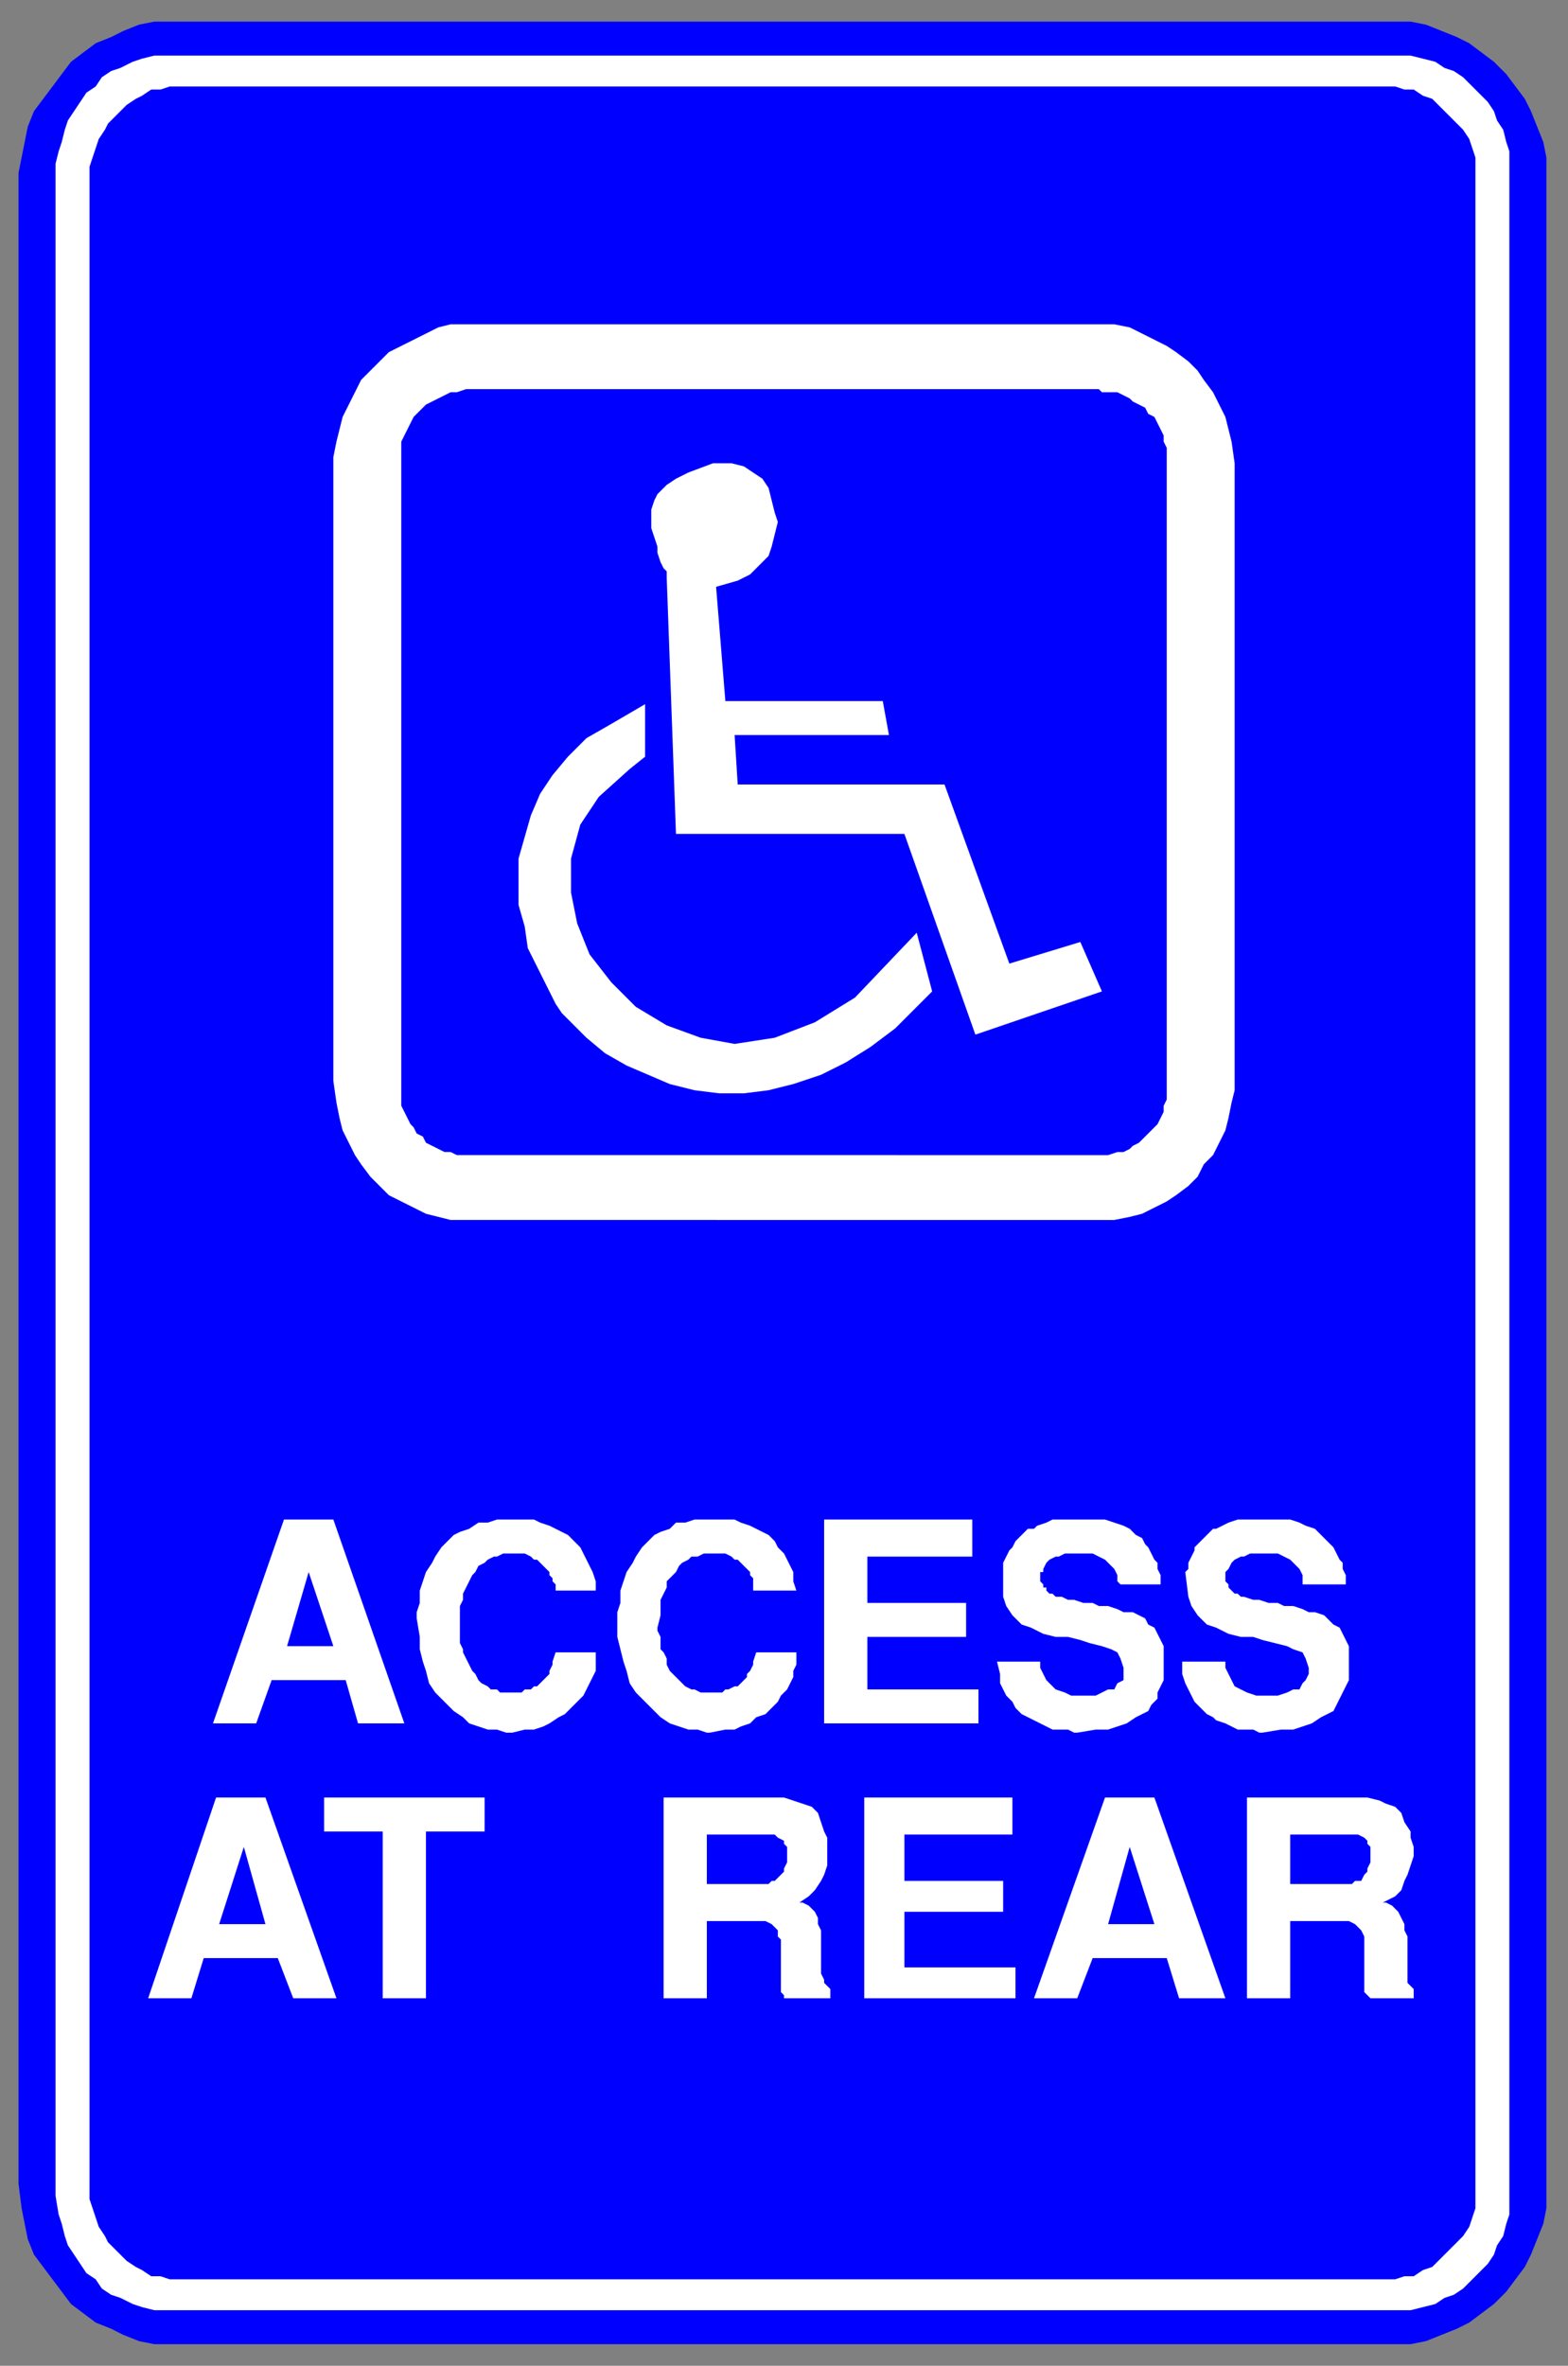
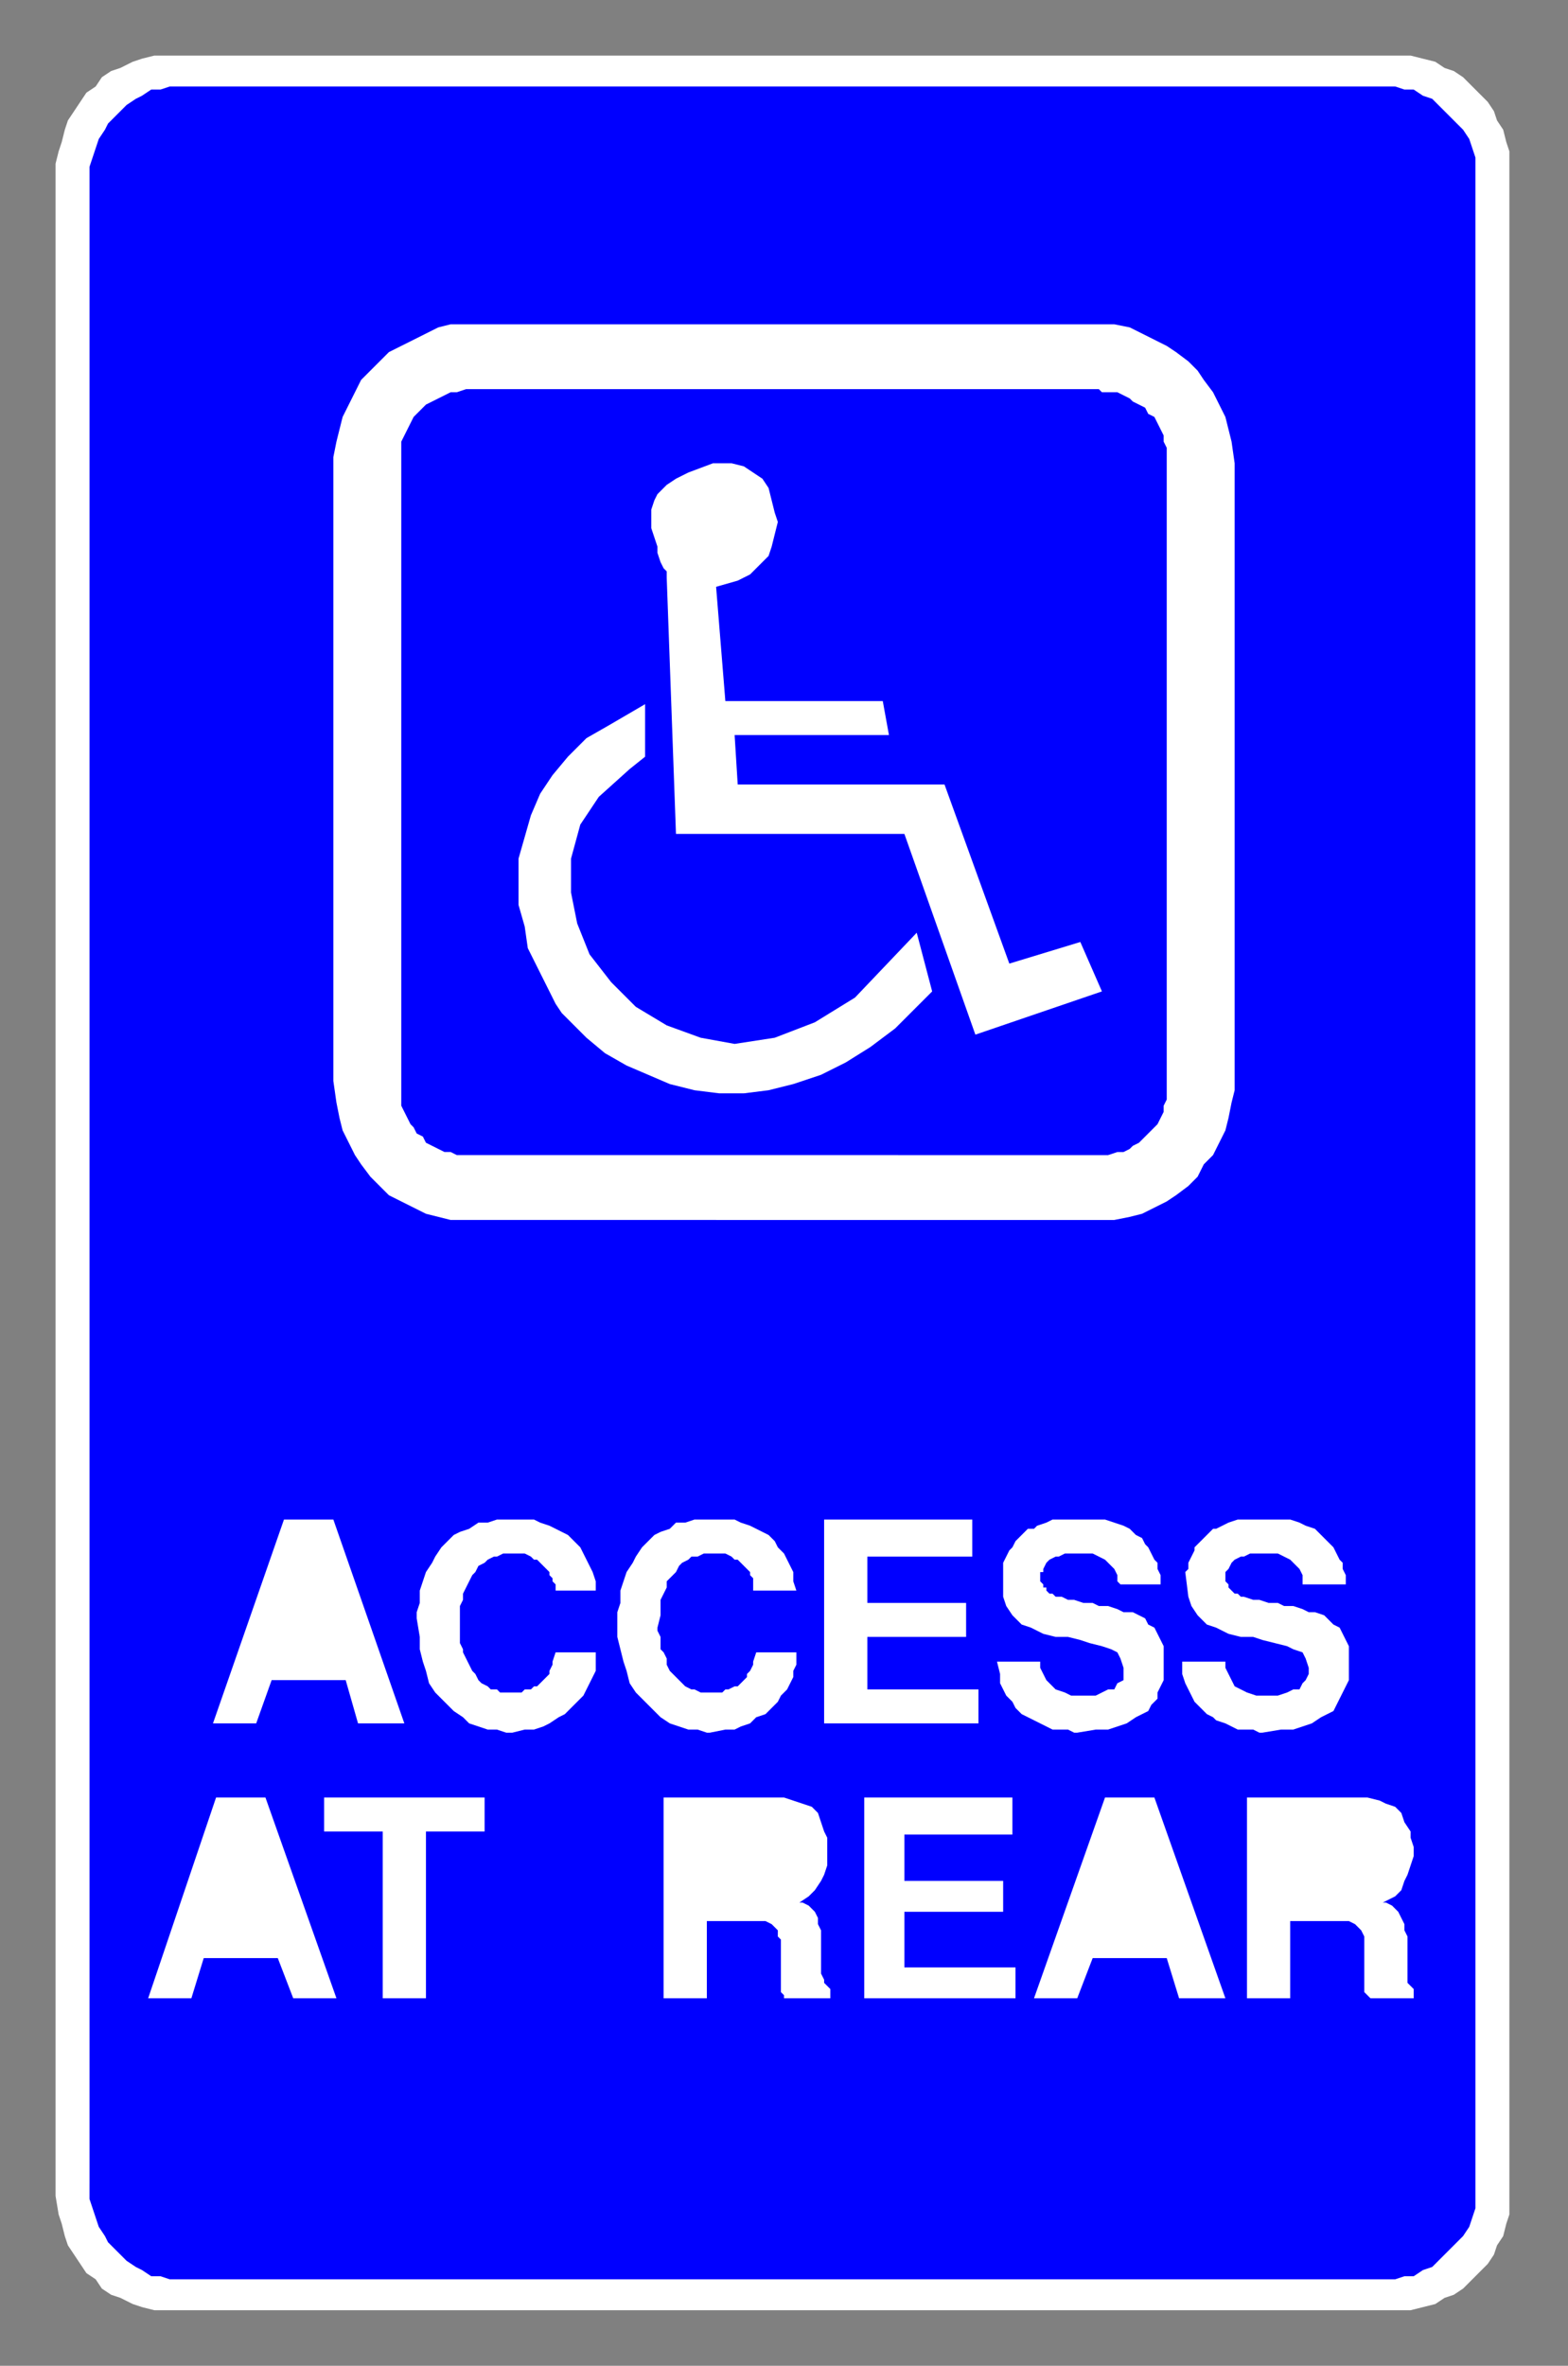
<svg xmlns="http://www.w3.org/2000/svg" fill-rule="evenodd" height="766" preserveAspectRatio="none" stroke-linecap="round" width="508">
  <rect width="100%" height="100%" fill="#808080" stroke="none" />
  <style>.brush0{fill:#fff}.brush1{fill:#00f}.pen1,.pen2{stroke:none}</style>
-   <path class="pen1 brush1" d="M6 707V56l1-5 1-5 1-5 2-5 3-4 3-4 3-4 3-4 4-3 4-3 5-2 4-2 5-2 5-1h407l5 1 5 2 5 2 4 2 4 3 4 3 4 4 3 4 3 4 2 4 2 5 2 5 1 5v664l-1 5-2 5-2 5-2 4-3 4-3 4-4 4-4 3-4 3-4 2-5 2-5 2-5 1H50l-5-1-5-2-4-2-5-2-4-3-4-3-3-4-3-4-3-4-3-4-2-5-1-5-1-5-1-8z" />
  <path class="pen2 brush0" d="M18 711V53l1-4 1-3 1-4 1-3 2-3 2-3 2-3 3-2 2-3 3-2 3-1 4-2 3-1 4-1h407l4 1 4 1 3 2 3 1 3 2 3 3 2 2 3 3 2 3 1 3 2 3 1 4 1 3v668l-1 3-1 4-2 3-1 3-2 3-3 3-2 2-3 3-3 2-3 1-3 2-4 1-4 1H50l-4-1-3-1-4-2-3-1-3-2-2-3-3-2-2-3-2-3-2-3-1-3-1-4-1-3-1-6z" />
  <path class="pen1 brush1" d="M29 707V54l1-3 1-3 1-3 2-3 1-2 2-2 2-2 2-2 3-2 2-1 3-2h3l3-1h397l3 1h3l3 2 3 1 2 2 2 2 2 2 2 2 2 2 2 3 1 3 1 3v664l-1 3-1 3-2 3-2 2-2 2-2 2-2 2-2 2-3 1-3 2h-3l-3 1H55l-3-1h-3l-3-2-2-1-3-2-2-2-2-2-2-2-1-2-2-3-1-3-1-3-1-3v-5z" />
  <path class="pen2 brush0" d="M153 105h208l5 1 4 2 4 2 4 2 3 2 4 3 3 3 2 3 3 4 2 4 2 4 1 4 1 4 1 7v203l-1 4-1 5-1 4-2 4-2 4-3 3-2 4-3 3-4 3-3 2-4 2-4 2-4 1-5 1H146l-4-1-4-1-4-2-4-2-4-2-3-3-3-3-3-4-2-3-2-4-2-4-1-4-1-5-1-7V148l1-5 1-4 1-4 2-4 2-4 2-4 3-3 3-3 3-3 4-2 4-2 4-2 4-2 4-1h7z" />
  <path class="pen1 brush1" d="M151 126h205l1 1h5l2 1 2 1 1 1 2 1 2 1 1 2 2 1 1 2 1 2 1 2v2l1 2v211l-1 2v2l-1 2-1 2-1 1-2 2-1 1-2 2-2 1-1 1-2 1h-2l-3 1H148l-2-1h-2l-2-1-2-1-2-1-1-2-2-1-1-2-1-1-1-2-1-2-1-2V143l1-2 1-2 1-2 1-2 1-1 2-2 1-1 2-1 2-1 2-1 2-1h2l3-1z" />
  <path class="pen2 brush0" d="m209 245-5 4-10 9-6 9-3 11v11l2 10 4 10 7 9 8 8 10 6 11 4 11 2 13-2 13-5 13-8 20-21 5 19-4 4-8 8-8 6-8 5-8 4-9 3-8 2-8 1h-8l-8-1-8-2-7-3-7-3-7-4-6-5-8-8-2-3-3-6-3-6-3-6-1-7-2-7v-15l2-7 2-7 3-7 4-6 5-6 6-6 7-4 12-7v17z" />
  <path class="pen2 brush0" d="m219 270-3-83v-2l-1-1-1-2-1-3v-2l-1-3-1-3v-6l1-3 1-2 3-3 3-2 4-2 8-3h6l4 1 3 2 3 2 2 3 1 4 1 4 1 3-1 4-1 4-1 3-3 3-3 3-4 2-7 2 3 37h51l2 11h-50l1 16h67l21 58 23-7 7 16-41 14-23-65h-74zm185 377v-65h39l4 1 2 1 3 1 2 2 1 3 2 3v2l1 3v3l-1 3-1 3-1 2-1 3-2 2-4 2h1l2 1 2 2 1 2 1 2v2l1 2v15l1 1 1 1v3h-14l-1-1-1-1v-18l-1-2-1-1-1-1-2-1h-19v25h-14zm-69 0 23-65h16l23 65h-15l-4-13h-24l-5 13h-14zm-55 0v-65h48v12h-35v15h32v10h-32v18h36v10h-49zm-65 0v-65h39l3 1 3 1 3 1 2 2 1 3 1 3 1 2v9l-1 3-1 2-2 3-2 2-3 2h1l2 1 2 2 1 2v2l1 2v14l1 2v1l1 1 1 1v3h-15v-1l-1-1v-17l-1-1v-2l-1-1-1-1-2-1h-19v25h-14zm-91 0v-54h-19v-11h52v11h-19v54h-14zm-76 0 22-65h16l23 65H95l-5-13H66l-4 13H48zm335-109h14v2l1 2 1 2 1 2 2 1 2 1 3 1h7l3-1 2-1h2l1-2 1-1 1-2v-2l-1-3-1-2-3-1-2-1-4-1-4-1-3-1h-4l-4-1-4-2-3-1-3-3-2-3-1-3-1-8 1-1v-2l1-2 1-2v-1l2-2 1-1 1-1 2-2h1l2-1 2-1 3-1h17l3 1 2 1 3 1 2 2 1 1 2 2 1 1 1 2 1 2 1 1v2l1 2v3h-14v-3l-1-2-2-2-1-1-2-1-2-1h-9l-2 1h-1l-2 1-1 1-1 2-1 1v3l1 1v1l1 1 1 1h1l1 1h1l3 1h2l3 1h3l2 1h3l3 1 2 1h2l3 1 1 1 2 2 2 1 1 2 1 2 1 2v11l-1 2-1 2-1 2-1 2-1 2-2 1-2 1-3 2-3 1-3 1h-4l-6 1h-1l-2-1h-5l-2-1-2-1-3-1-1-1-2-1-2-2-2-2-1-2-1-2-1-2-1-3v-4zm-60 0h14v2l1 2 1 2 2 2 1 1 3 1 2 1h8l2-1 2-1h2l1-2 2-1v-4l-1-3-1-2-2-1-3-1-4-1-3-1-4-1h-4l-4-1-4-2-3-1-3-3-2-3-1-3v-11l1-2 1-2 1-1 1-2 1-1 1-1 2-2h2l1-1 3-1 2-1h17l3 1 3 1 2 1 2 2 2 1 1 2 1 1 1 2 1 2 1 1v2l1 2v3h-13l-1-1v-2l-1-2-2-2-1-1-2-1-2-1h-9l-2 1h-1l-2 1-1 1-1 2v1h-1v3l1 1v1h1v1l1 1h1l1 1h2l2 1h2l3 1h3l2 1h3l3 1 2 1h3l2 1 2 1 1 2 2 1 1 2 1 2 1 2v11l-1 2-1 2v2l-2 2-1 2-2 1-2 1-3 2-3 1-3 1h-4l-6 1h-1l-2-1h-5l-2-1-2-1-2-1-2-1-2-1-2-2-1-2-2-2-1-2-1-2v-3l-1-4zm-56 20v-66h48v12h-34v15h32v11h-32v17h36v11h-50zm-67-34v-2l1-3v-4l1-3 1-3 2-3 1-2 2-3 2-2 2-2 2-1 3-1 2-2h3l3-1h13l2 1 3 1 2 1 2 1 2 1 2 2 1 2 2 2 1 2 1 2 1 2v3l1 3h-14v-4l-1-1v-1l-1-1-1-1-1-1-1-1h-1l-1-1-2-1h-7l-2 1h-2l-1 1-2 1-1 1-1 2-1 1-2 2v2l-1 2-1 2v5l-1 4v1l1 2v4l1 1 1 2v2l1 2 1 1 2 2 1 1 1 1 2 1h1l2 1h7l1-1h1l2-1h1l1-1 1-1 1-1v-1l1-1 1-2v-1l1-3h13v4l-1 2v2l-1 2-1 2-2 2-1 2-2 2-2 2-3 1-2 2-3 1-2 1h-3l-5 1h-1l-3-1h-3l-3-1-3-1-3-2-2-2-2-2-2-2-2-2-2-3-1-4-1-3-1-4-1-4v-6zm-65 0v-2l1-3v-4l1-3 1-3 2-3 1-2 2-3 2-2 2-2 2-1 3-1 3-2h3l3-1h12l2 1 3 1 2 1 2 1 2 1 2 2 2 2 1 2 1 2 1 2 1 2 1 3v3h-13v-2l-1-1v-1l-1-1v-1l-1-1-1-1-1-1-1-1h-1l-1-1-2-1h-7l-2 1h-1l-2 1-1 1-2 1-1 2-1 1-1 2-1 2-1 2v2l-1 2v12l1 2v1l1 2 1 2 1 2 1 1 1 2 1 1 2 1 1 1h2l1 1h7l1-1h2l1-1h1l1-1 1-1 1-1 1-1v-1l1-2v-1l1-3h13v6l-1 2-1 2-1 2-1 2-2 2-2 2-2 2-2 1-3 2-2 1-3 1h-3l-4 1h-2l-3-1h-3l-3-1-3-1-2-2-3-2-2-2-2-2-2-2-2-3-1-4-1-3-1-4v-4l-1-6zm-66 34 23-66h16l23 66h-15l-4-14H88l-5 14H69z" />
-   <path class="pen1 brush1" d="M418 610h20l1-1h2l1-2 1-1v-1l1-2v-5l-1-1v-1l-1-1-2-1h-22v16zm-52-12-7 25h15l-8-25zm-137 12h20l1-1h1l2-2 1-1v-1l1-2v-5l-1-1v-1l-2-1-1-1h-22v16zM79 598l-8 25h15l-7-25zm21-89-7 24h15l-8-24z" />
</svg>